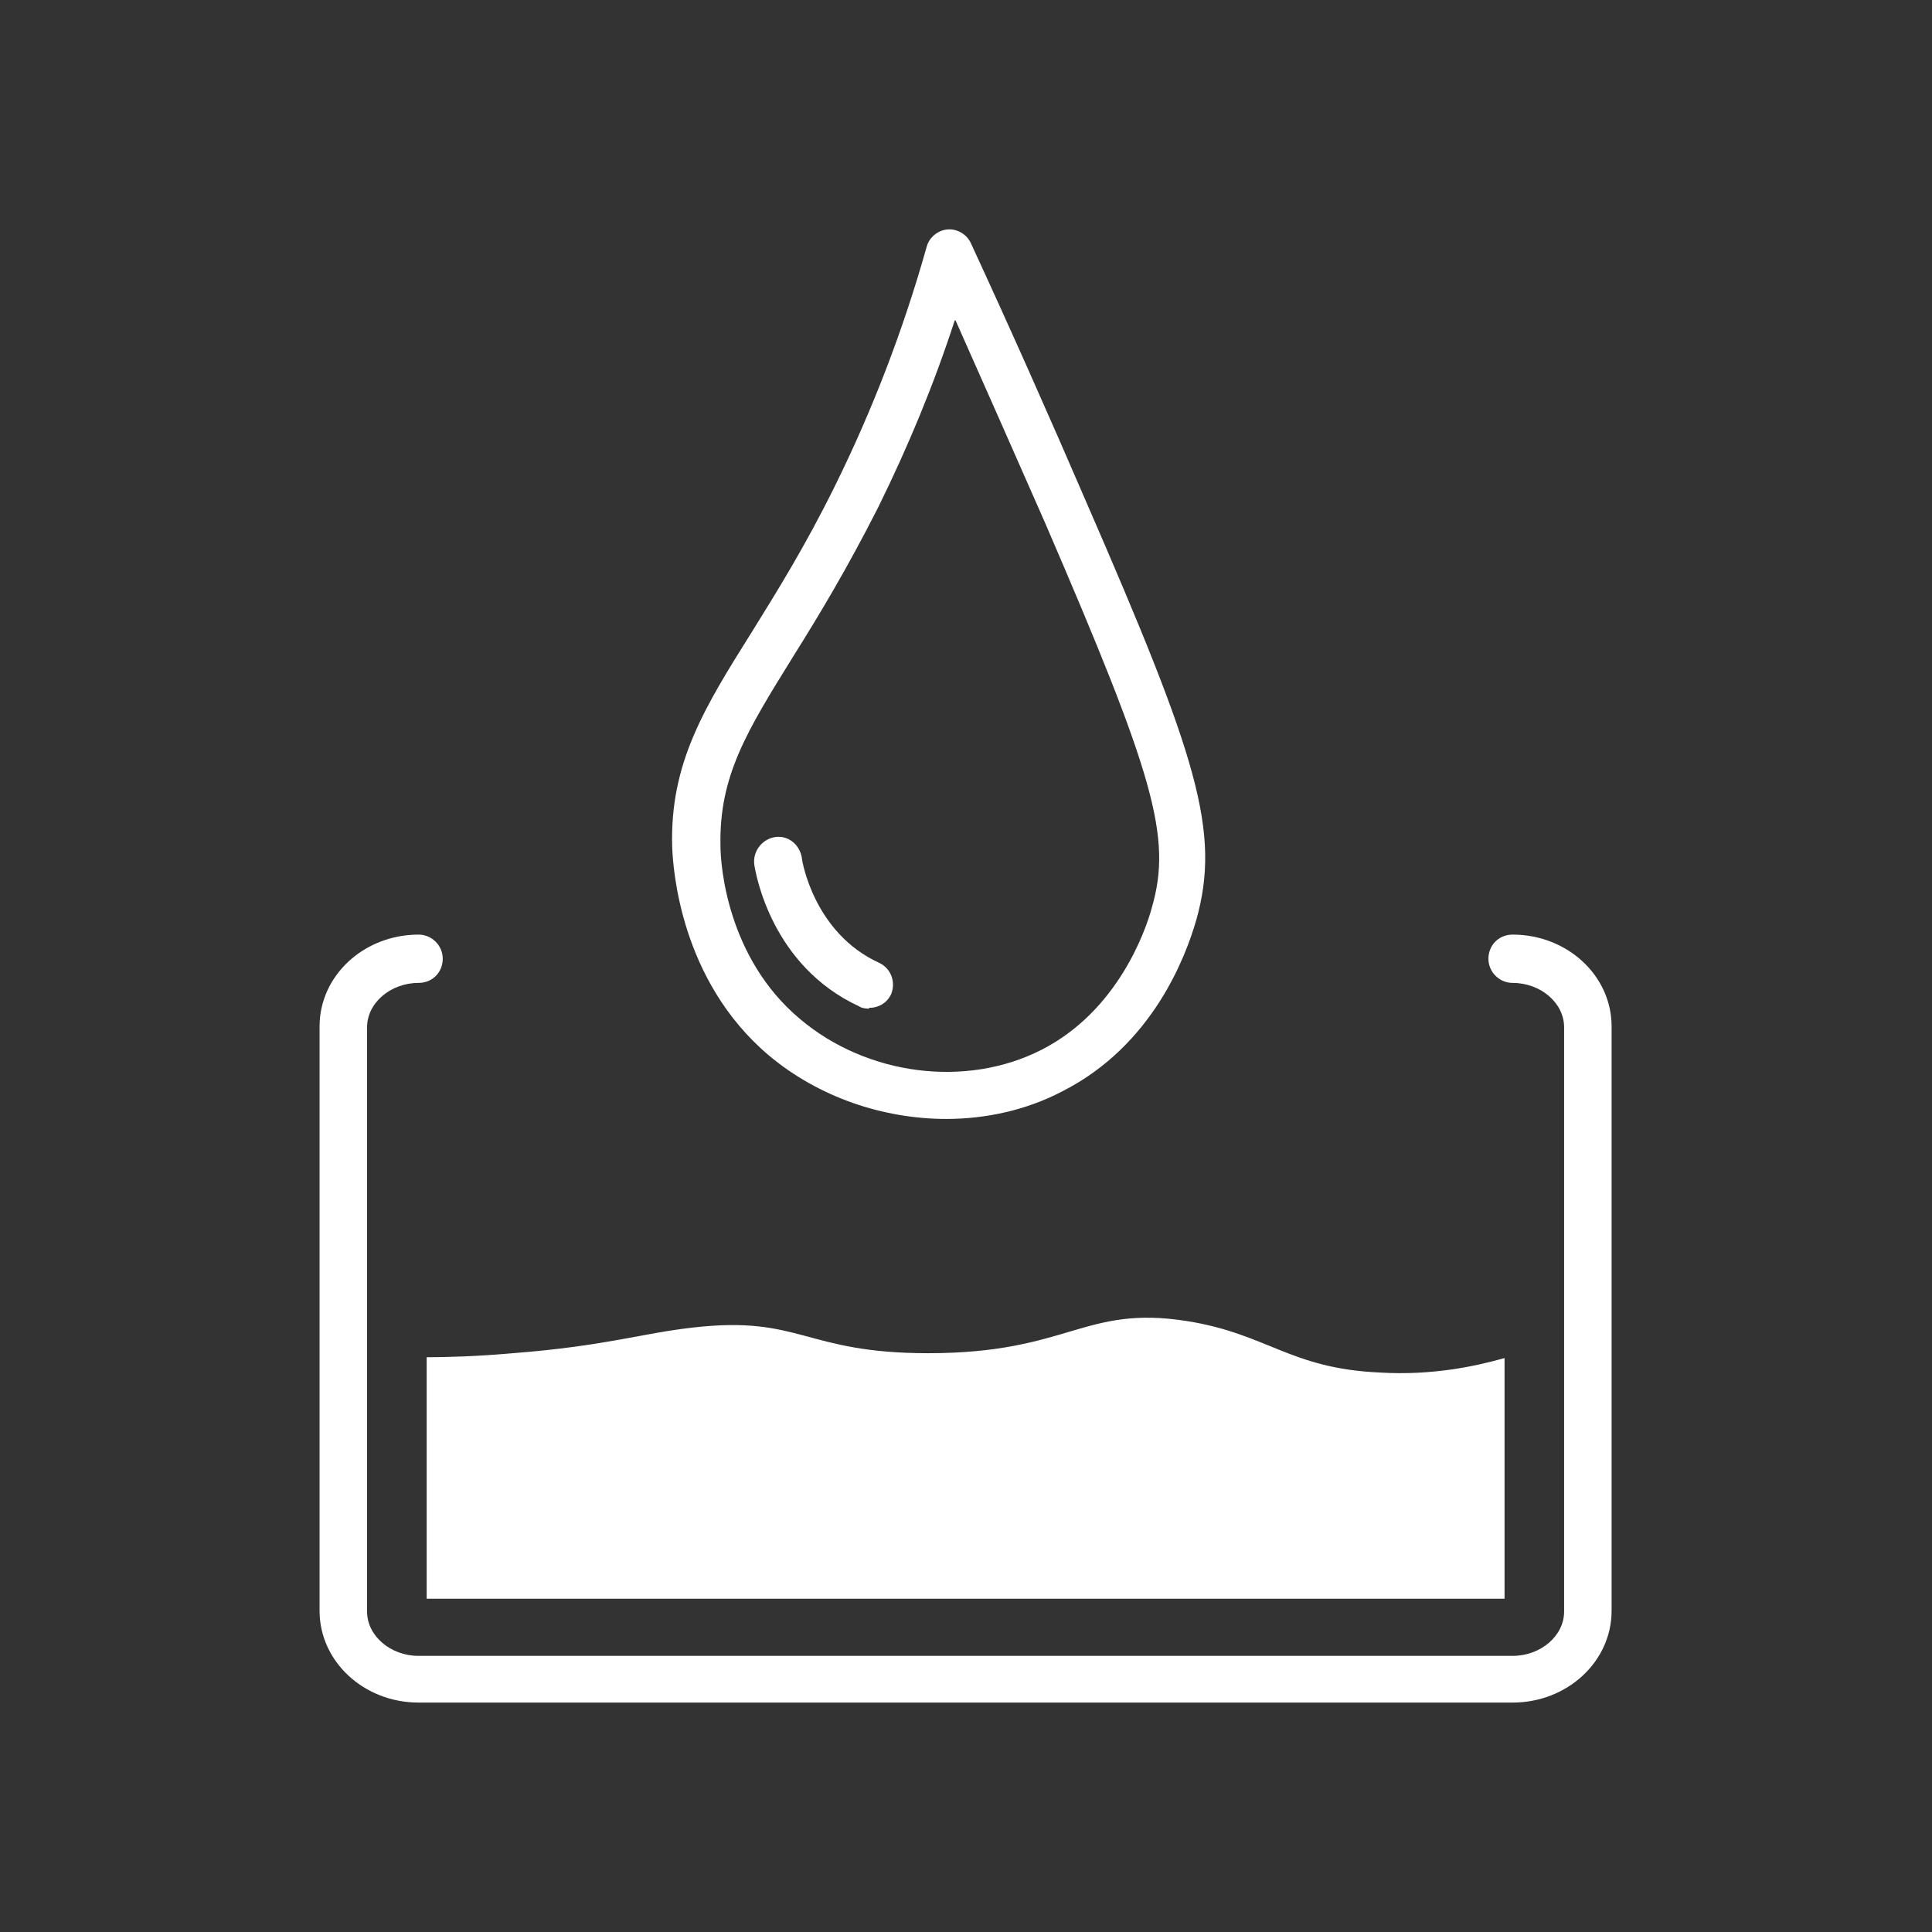
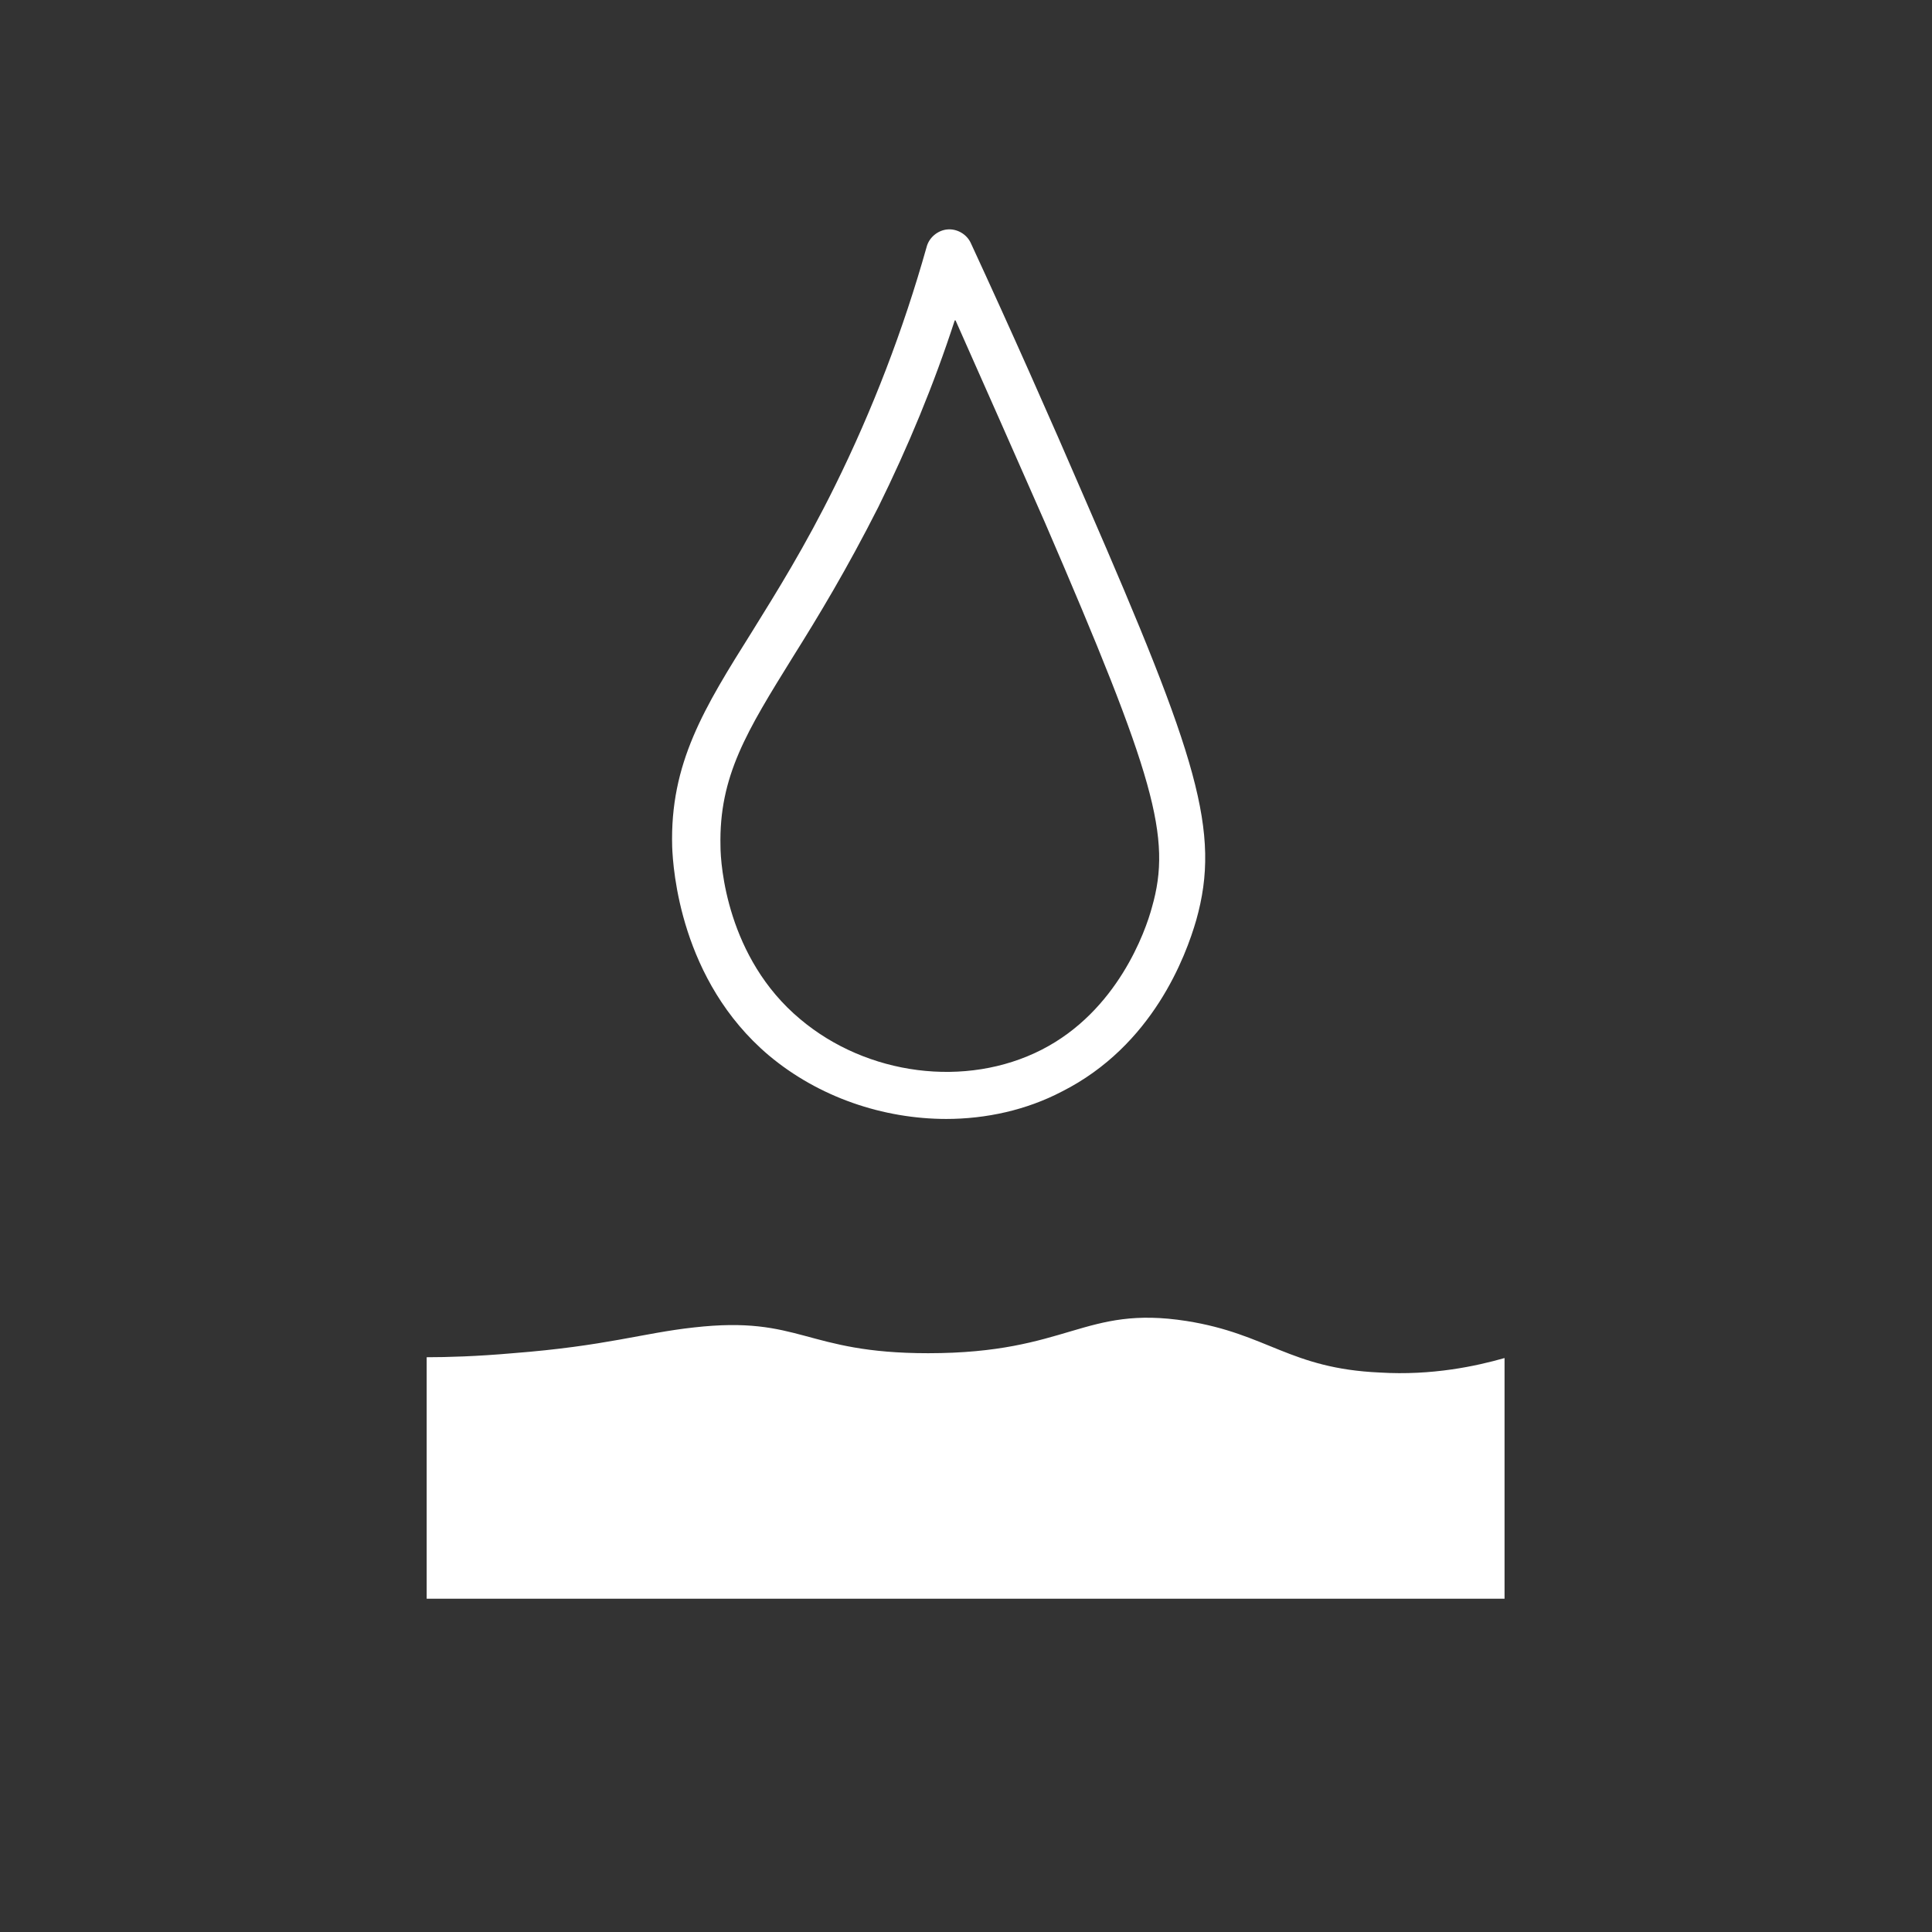
<svg xmlns="http://www.w3.org/2000/svg" width="100" height="100" viewBox="0 0 100 100" fill="none">
  <rect x="0" y="0" width="100" height="100" fill="#333333" stroke="none" />
-   <path d="M78.333 88.125H21.666C18.833 88.125 16.541 86 16.541 83.375V53.125C16.541 50.5 18.833 48.375 21.666 48.375C22.333 48.375 22.916 48.917 22.916 49.625C22.916 50.333 22.375 50.875 21.666 50.875C20.208 50.875 19 51.917 19 53.167V83.417C19 84.667 20.208 85.708 21.666 85.708H78.291C79.75 85.708 80.958 84.667 80.958 83.417V53.167C80.958 51.917 79.75 50.875 78.291 50.875C77.625 50.875 77.041 50.333 77.041 49.625C77.041 48.917 77.583 48.375 78.291 48.375C81.125 48.375 83.416 50.5 83.416 53.125V83.375C83.416 86 81.125 88.125 78.291 88.125H78.333Z" fill="white" />
  <path d="M22.084 70.292V82.75H77.875V70.292C76.417 70.708 74.125 71.208 71.417 71.042C66.75 70.833 65.625 69.042 61.417 68.375C56.084 67.542 55.334 70.042 48.042 70.042C41.625 70.042 41.459 68.083 35.917 68.708C33.25 69 31.375 69.667 26.542 70.042C24.667 70.208 23.125 70.25 22.084 70.25V70.292Z" fill="white" />
  <path d="M49 57.917C45.709 57.917 42.375 56.792 39.792 54.625C35.209 50.75 34.834 44.958 34.792 43.833C34.667 39.5 36.459 36.625 38.917 32.708C40.209 30.625 41.667 28.292 43.209 25.167C45.167 21.208 46.75 17.083 47.959 12.792C48.084 12.292 48.542 11.917 49.042 11.875C49.542 11.833 50.042 12.125 50.25 12.583C52.292 17 54.292 21.5 56.25 26.042C61.959 39.167 63.209 43.042 61.917 47.625C61.375 49.5 59.667 54.125 54.959 56.5C53.125 57.458 51.042 57.917 48.959 57.917H49ZM49.417 16.583C48.334 19.917 47 23.125 45.459 26.25C43.834 29.458 42.375 31.875 41.042 34C38.667 37.833 37.209 40.167 37.292 43.792C37.292 44.75 37.625 49.583 41.417 52.75C44.875 55.667 50 56.333 53.917 54.333C57.834 52.333 59.292 48.208 59.625 46.958C60.667 43.333 59.75 40.167 54.084 27.042C52.542 23.542 51 20.042 49.459 16.583H49.417Z" fill="white" />
-   <path d="M44.958 52.208C44.958 52.208 44.625 52.208 44.458 52.083C39.958 50 39.125 45.292 39.041 44.75C38.958 44.083 39.416 43.458 40.083 43.333C40.791 43.208 41.375 43.708 41.5 44.375C41.5 44.542 42.125 48.292 45.5 49.833C46.125 50.125 46.375 50.833 46.125 51.458C45.916 51.917 45.458 52.167 45 52.167L44.958 52.208Z" fill="white" />
</svg>